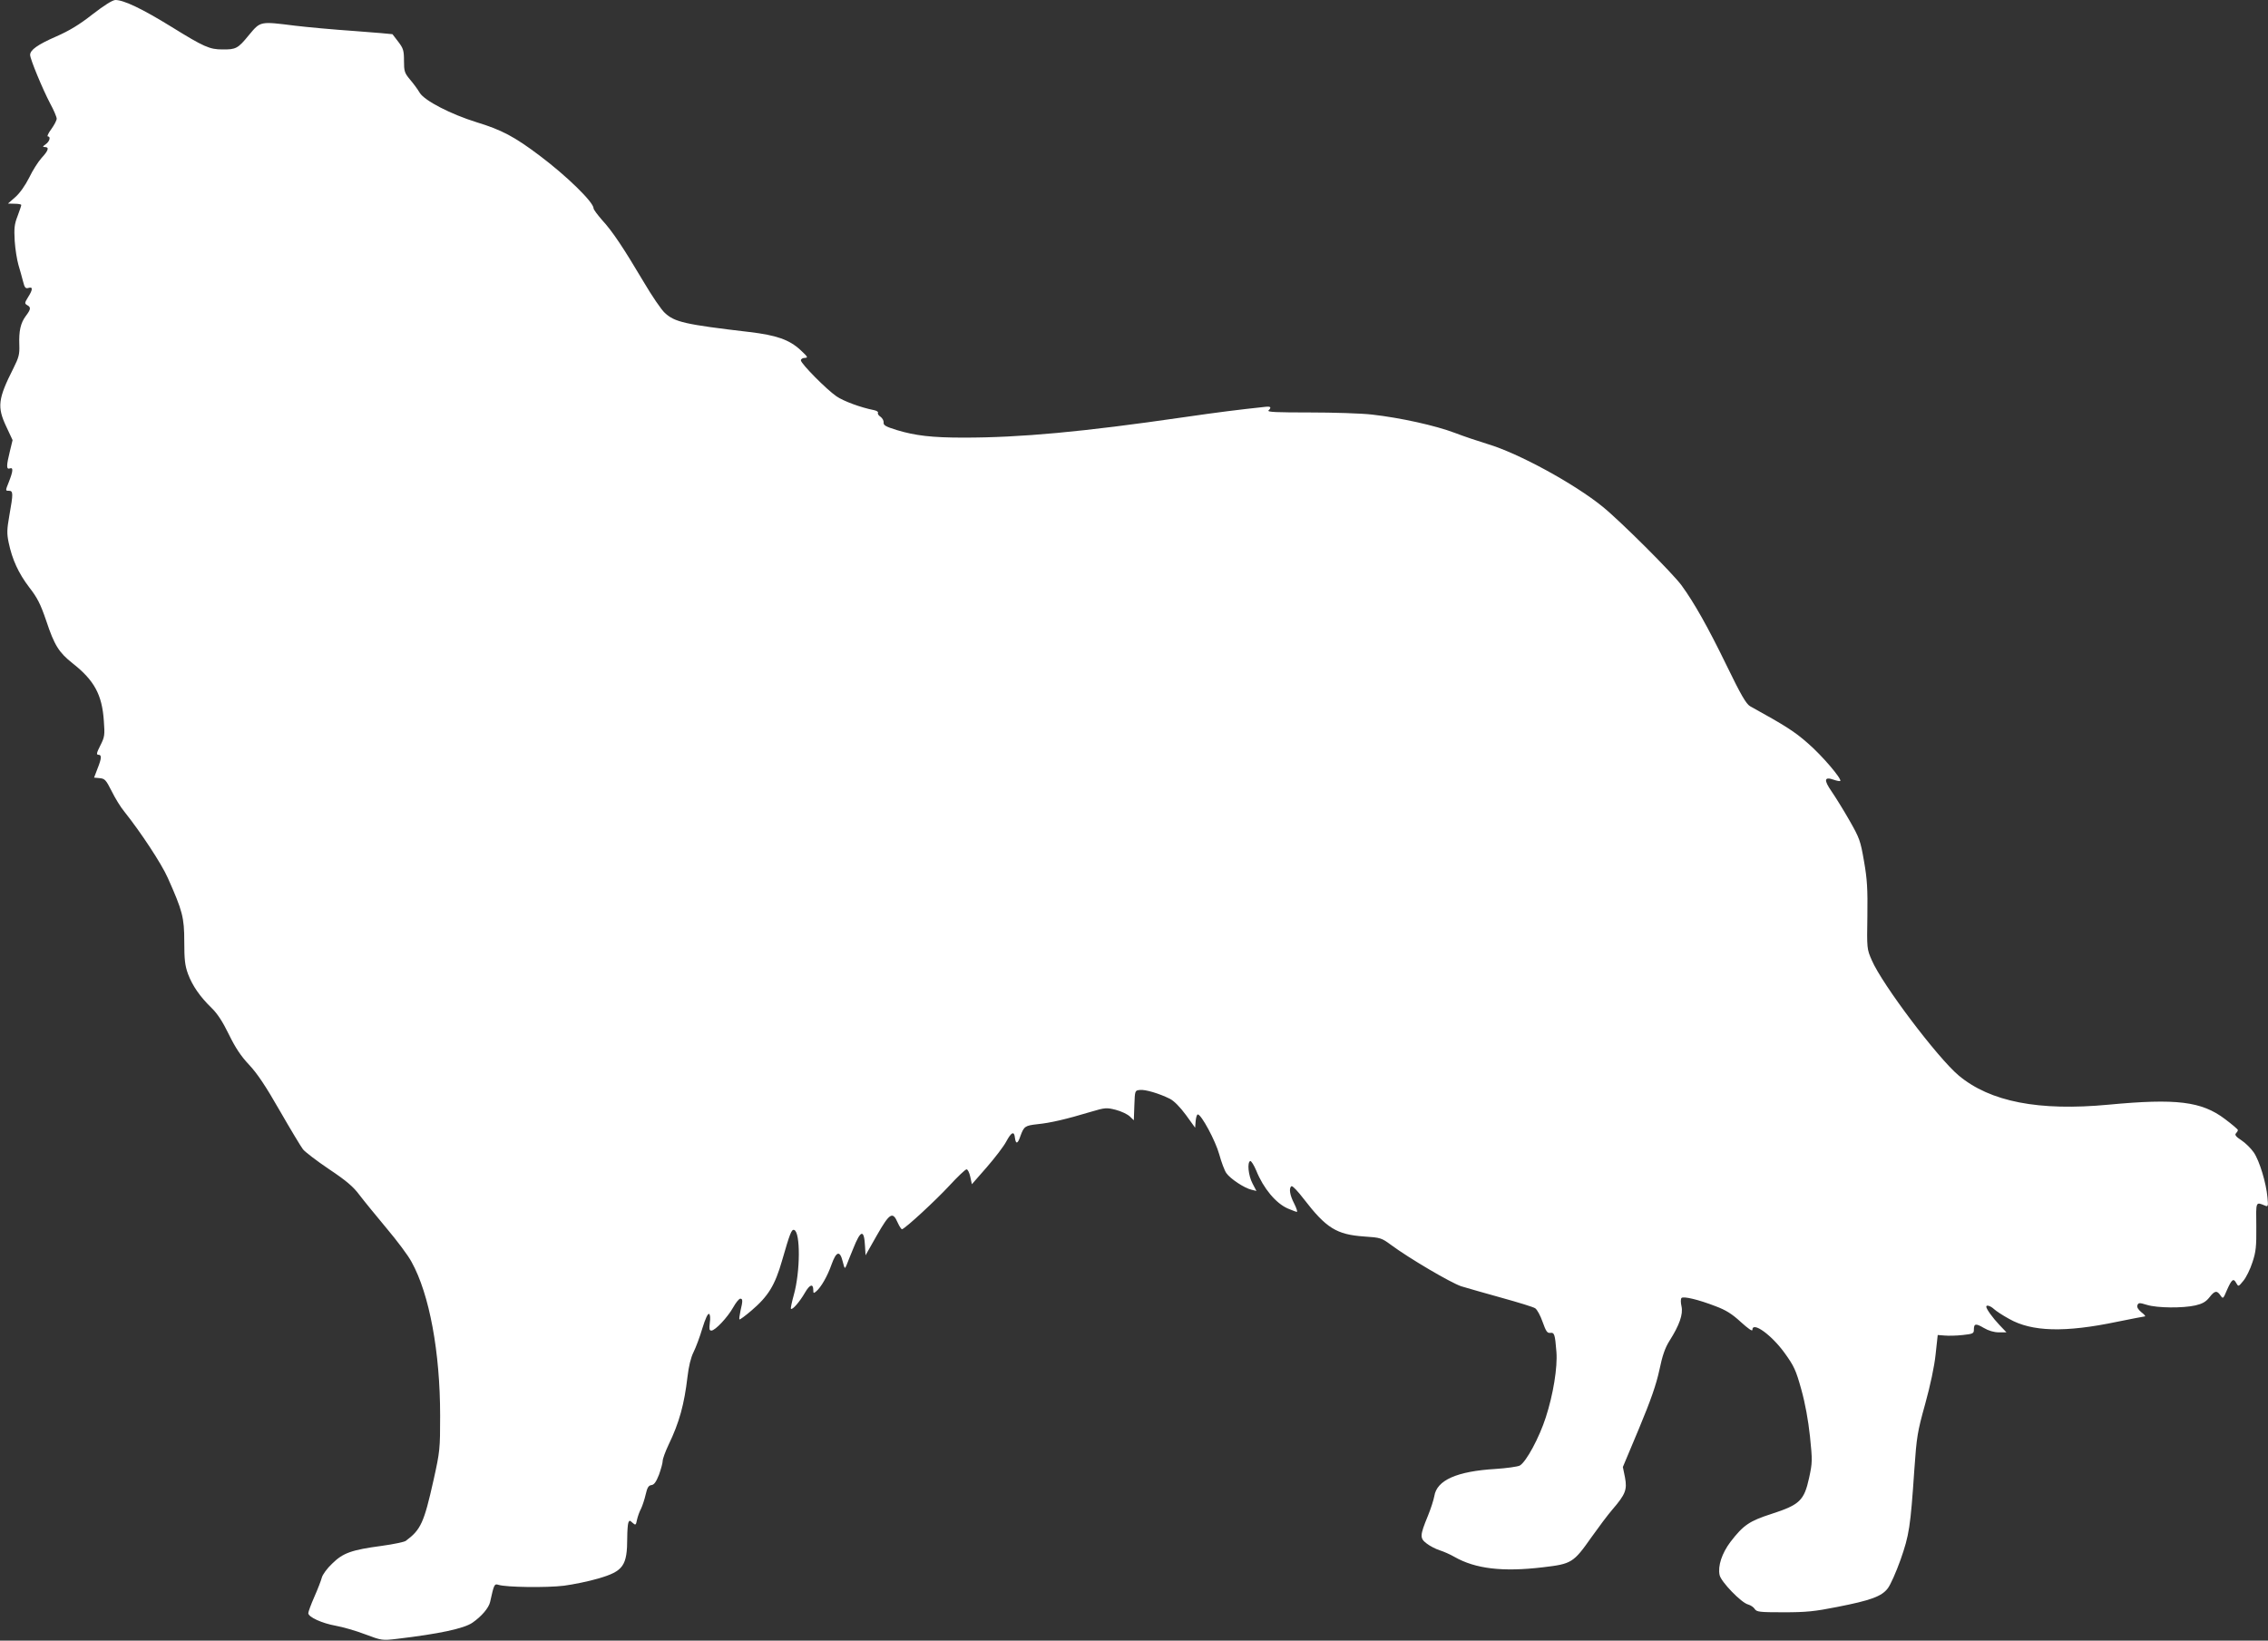
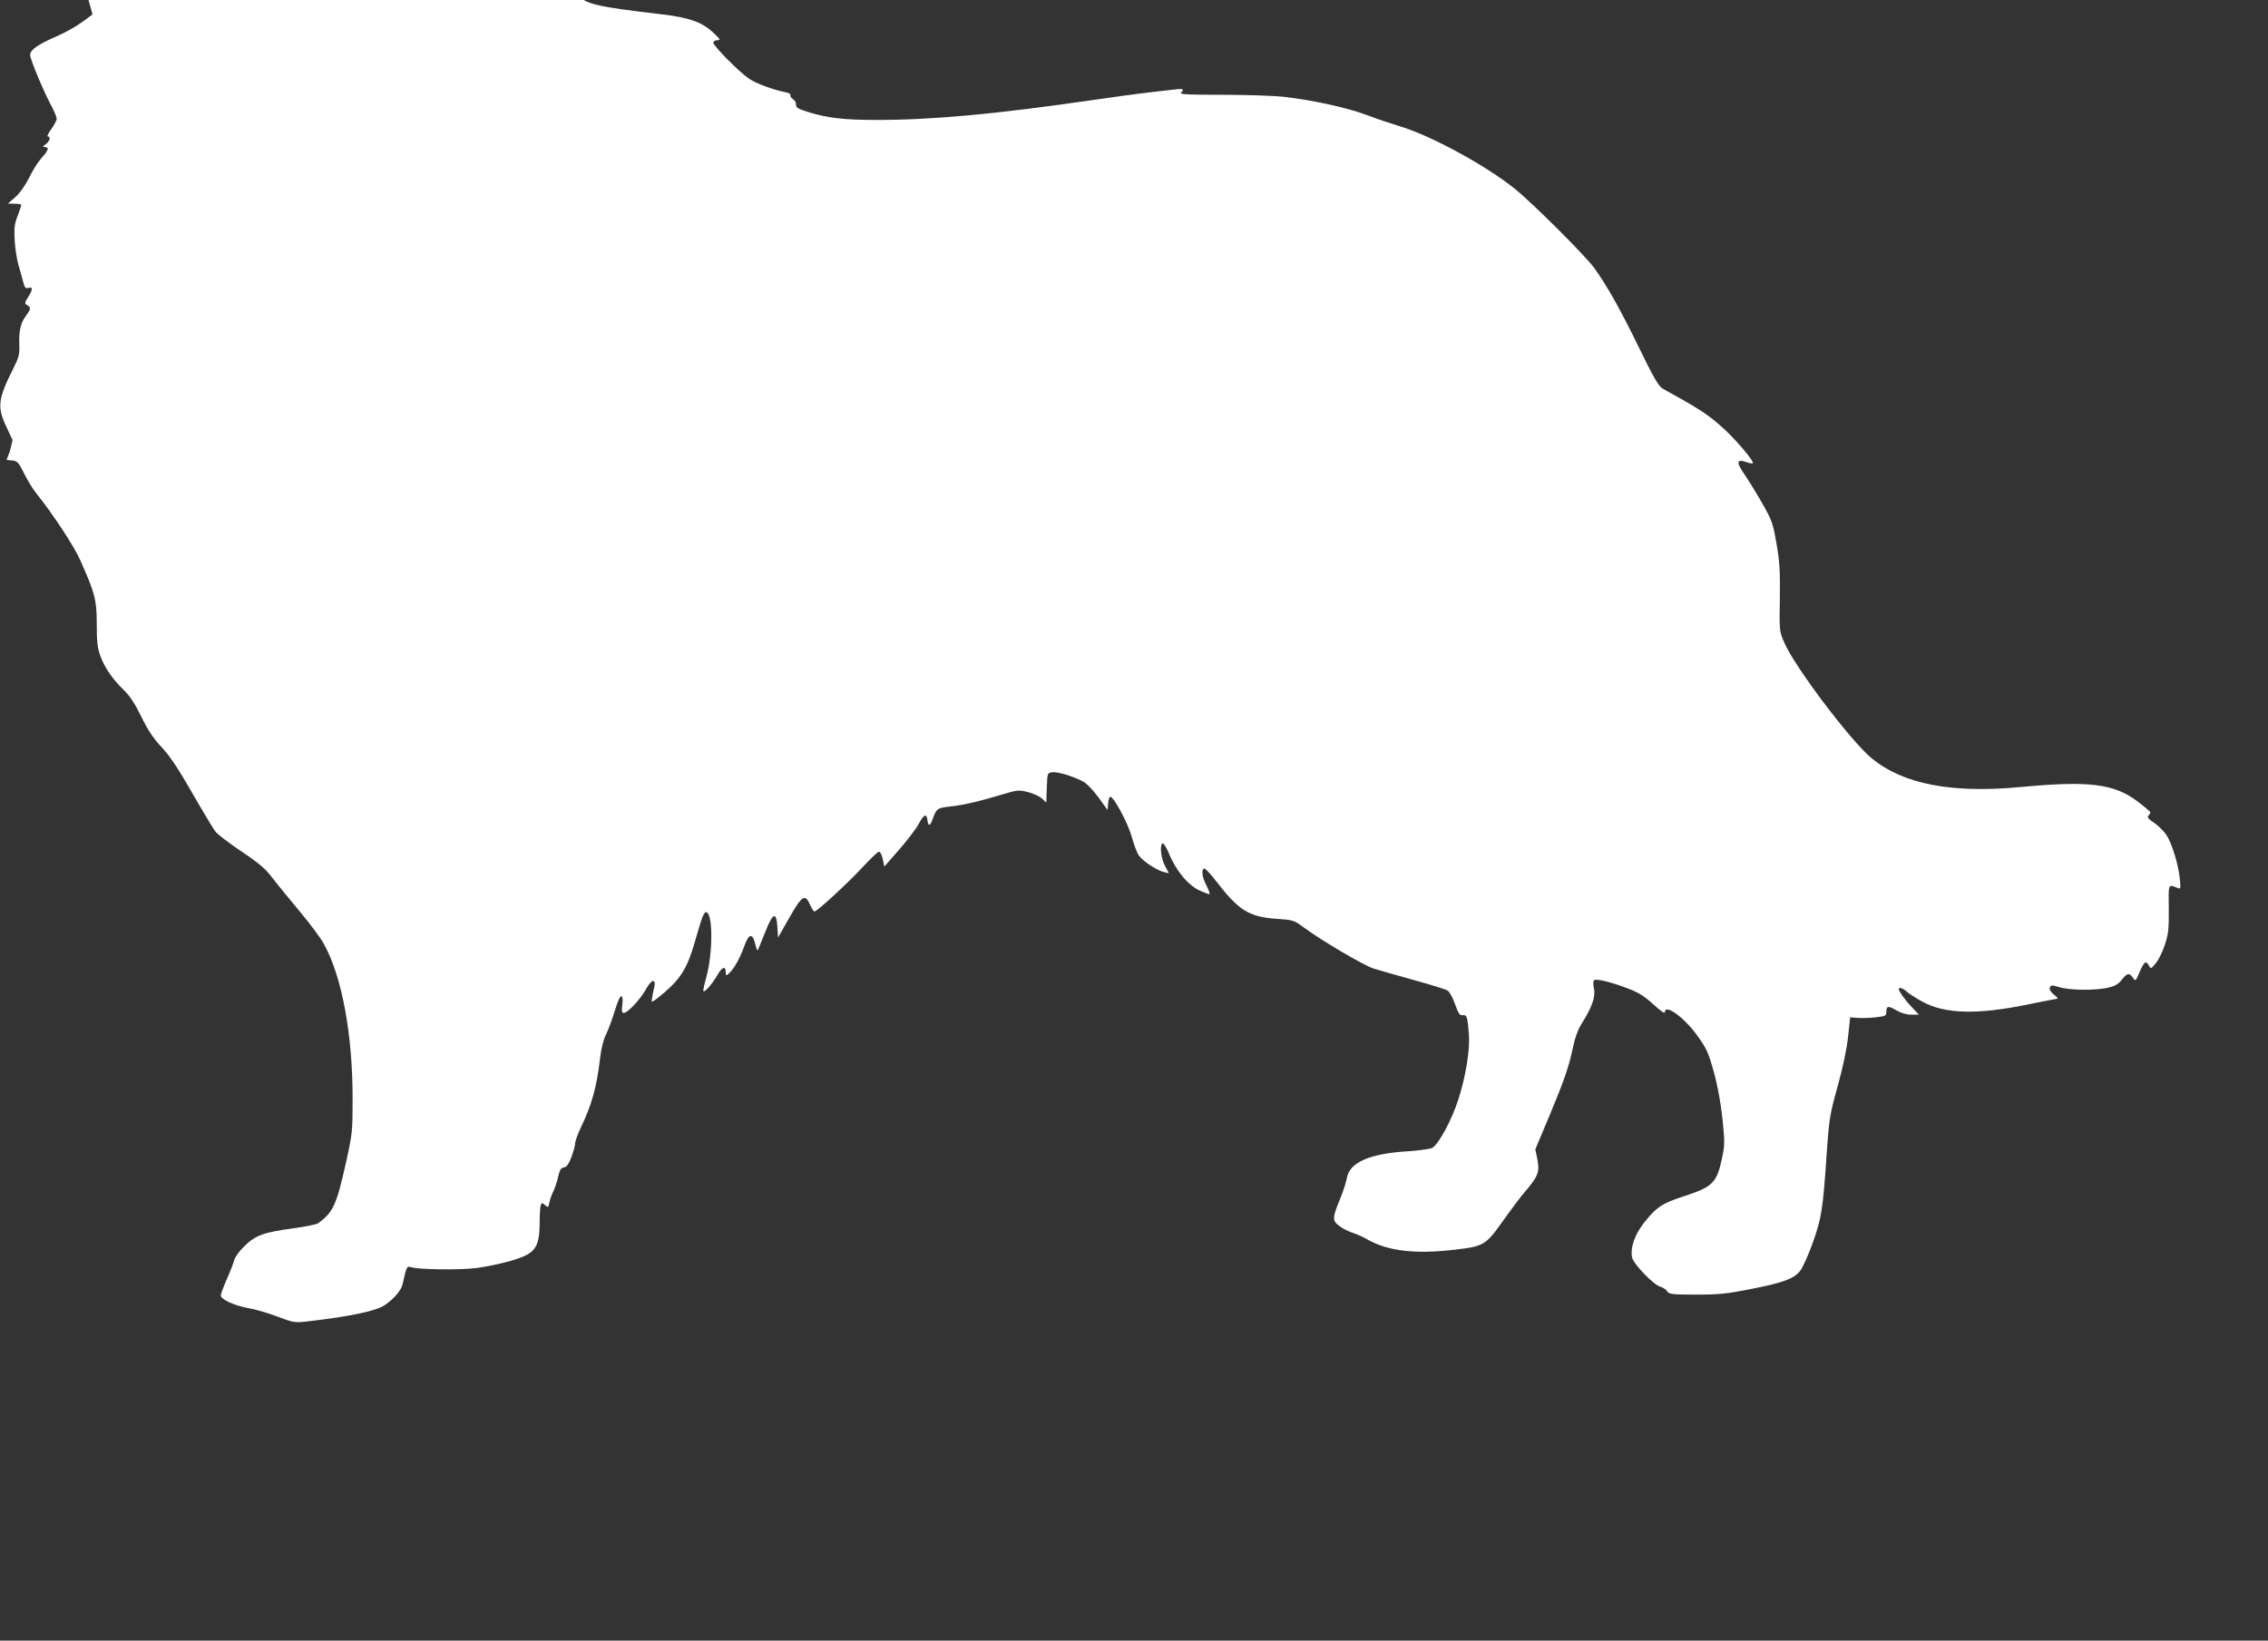
<svg xmlns="http://www.w3.org/2000/svg" version="1.0" width="1280pt" height="926pt" viewBox="0 0 1280 926" preserveAspectRatio="xMidYMid meet">
  <rect x="0" y="0" width="1280" height="926" fill="#333333" stroke="none" />
  <g transform="translate(0,926) scale(0.1,-0.1)" fill="#ffffff" stroke="none">
-     <path d="M522 9179 c-75 -59 -132 -93 -205 -125 -105 -46 -147 -76 -147 -104 0 -23 70 -192 113 -274 21 -38 37 -77 37 -86 0 -9 -14 -36 -30 -58 -17 -23 -26 -42 -20 -42 18 0 10 -29 -12 -44 -18 -13 -19 -16 -5 -16 26 0 21 -19 -18 -61 -19 -21 -51 -71 -70 -111 -22 -44 -53 -88 -78 -110 l-42 -37 38 -1 c20 0 37 -3 37 -7 0 -5 -10 -33 -21 -63 -18 -46 -20 -69 -16 -140 3 -47 13 -107 21 -135 8 -27 20 -69 26 -93 9 -36 14 -42 31 -37 25 8 25 -9 -3 -53 -19 -31 -20 -35 -5 -44 23 -12 21 -24 -7 -61 -30 -40 -40 -85 -37 -164 2 -53 -3 -71 -33 -131 -88 -174 -93 -219 -40 -331 l35 -75 -15 -62 c-20 -81 -21 -105 -1 -98 21 8 19 -15 -5 -76 -20 -50 -20 -50 0 -50 25 0 25 -15 3 -138 -14 -80 -15 -103 -4 -155 20 -95 55 -172 116 -252 46 -59 64 -95 96 -189 46 -139 72 -179 149 -240 122 -96 166 -177 176 -324 6 -81 5 -91 -20 -140 -21 -41 -23 -52 -11 -52 20 0 19 -19 -5 -79 l-19 -50 32 -3 c29 -3 35 -10 67 -73 19 -39 51 -91 71 -115 94 -118 210 -294 246 -375 83 -186 93 -223 93 -360 0 -102 4 -135 21 -182 25 -67 68 -129 134 -193 32 -31 62 -77 97 -149 37 -76 68 -122 114 -171 46 -49 93 -119 173 -259 61 -106 120 -204 131 -218 11 -14 77 -65 147 -112 99 -66 138 -100 172 -146 25 -33 94 -117 153 -188 59 -70 123 -155 141 -190 101 -182 161 -510 161 -867 0 -188 -1 -201 -37 -363 -54 -242 -72 -281 -157 -344 -8 -6 -69 -19 -135 -28 -172 -23 -219 -40 -280 -100 -29 -27 -55 -63 -59 -80 -4 -16 -23 -65 -42 -108 -19 -43 -34 -84 -34 -92 0 -22 77 -57 155 -71 39 -7 113 -28 165 -48 94 -35 96 -36 180 -26 237 28 378 58 426 91 52 36 92 83 100 117 22 100 24 104 47 97 43 -14 272 -17 370 -5 53 7 141 25 195 41 140 41 162 71 162 231 0 36 3 74 6 83 6 15 8 15 24 0 17 -15 19 -14 25 17 4 18 14 47 23 63 8 17 20 53 26 80 9 39 16 51 33 53 15 2 26 18 42 58 11 31 21 66 21 78 0 12 15 53 33 91 61 126 89 230 107 384 7 60 19 109 34 139 13 26 36 87 50 135 17 55 31 85 38 81 6 -4 8 -24 4 -50 -4 -35 -3 -44 9 -44 21 0 91 74 123 131 15 27 33 49 40 49 14 0 15 -11 1 -69 -5 -24 -8 -46 -6 -48 3 -2 33 20 68 50 95 81 133 143 173 283 44 152 53 177 68 172 36 -12 35 -236 -2 -367 -11 -40 -19 -76 -16 -78 8 -8 49 39 79 91 27 47 47 53 47 14 0 -18 2 -19 16 -7 27 22 64 86 87 152 27 75 47 81 63 17 11 -43 12 -44 22 -20 5 14 22 55 37 92 43 108 62 112 67 13 l3 -50 64 113 c72 126 89 136 117 72 10 -22 21 -39 25 -38 23 8 192 165 266 245 47 51 91 93 98 93 7 0 16 -19 21 -42 l9 -42 84 96 c46 53 96 118 110 145 29 54 45 61 49 21 5 -38 16 -35 31 10 20 55 26 59 97 67 71 7 162 28 298 69 84 25 91 25 143 12 31 -8 66 -25 79 -37 l23 -22 3 84 c3 84 3 84 31 87 30 4 110 -20 170 -50 23 -12 56 -45 90 -91 l52 -72 3 38 c2 20 7 37 12 37 20 0 100 -149 121 -225 12 -44 30 -92 40 -106 22 -32 102 -85 142 -94 l28 -7 -22 42 c-24 45 -31 120 -13 127 5 2 21 -23 34 -54 40 -100 111 -185 178 -214 24 -10 47 -19 51 -19 5 0 -2 21 -15 47 -25 48 -31 88 -15 98 6 3 37 -30 69 -72 127 -165 185 -201 341 -212 92 -6 98 -8 151 -47 101 -75 337 -214 397 -234 32 -10 135 -39 228 -65 94 -26 179 -52 189 -59 11 -7 30 -42 42 -77 19 -53 26 -64 43 -62 24 3 27 -8 35 -107 7 -87 -18 -241 -60 -370 -37 -115 -111 -252 -147 -272 -12 -6 -74 -15 -137 -19 -217 -13 -331 -63 -345 -153 -4 -22 -20 -72 -36 -111 -46 -112 -47 -127 -7 -157 18 -14 51 -31 73 -38 22 -7 59 -23 83 -37 119 -68 273 -86 500 -59 162 19 172 25 274 170 39 55 92 126 118 156 74 86 84 112 71 181 l-12 59 91 217 c67 161 97 247 115 330 17 82 32 125 57 165 56 88 78 150 68 195 -5 21 -5 42 0 47 11 11 95 -9 191 -46 59 -22 93 -43 143 -89 42 -38 66 -55 66 -45 0 50 109 -29 183 -132 52 -72 63 -96 93 -204 22 -79 39 -172 49 -265 14 -137 14 -147 -5 -235 -28 -127 -53 -151 -210 -202 -127 -41 -160 -63 -234 -159 -48 -64 -72 -136 -61 -187 8 -38 123 -157 161 -166 14 -4 31 -15 37 -25 11 -17 26 -19 164 -19 128 0 175 5 301 30 190 37 252 60 286 105 15 19 47 91 72 161 49 140 56 184 78 509 13 185 17 212 61 370 29 105 52 212 59 280 l12 110 39 -3 c22 -2 68 -1 103 3 56 6 62 9 62 29 0 36 10 38 56 11 27 -16 58 -25 85 -25 l43 0 -40 42 c-38 40 -74 90 -74 103 0 12 25 4 44 -14 12 -11 50 -36 85 -55 128 -73 316 -78 611 -16 80 16 150 30 155 30 6 0 -3 11 -19 23 -19 16 -27 29 -23 40 6 15 11 15 54 2 58 -18 203 -19 273 -3 39 9 59 20 79 45 30 39 43 41 63 11 14 -20 15 -20 36 30 27 61 37 70 53 40 12 -21 12 -21 40 13 16 19 39 66 51 104 20 59 23 90 22 203 -2 144 -4 139 50 117 16 -7 18 -3 13 46 -7 82 -45 207 -77 254 -16 23 -47 54 -70 69 -31 20 -39 31 -31 39 6 6 11 14 11 19 0 4 -33 32 -73 62 -132 100 -275 117 -657 81 -393 -37 -668 16 -846 165 -118 99 -431 513 -490 650 -28 64 -28 66 -25 250 2 152 -1 207 -19 309 -20 116 -25 130 -82 230 -33 58 -79 132 -101 164 -45 65 -42 85 12 66 17 -6 34 -9 37 -7 10 11 -103 144 -183 213 -76 67 -127 99 -326 209 -22 13 -51 62 -133 231 -104 214 -183 354 -253 450 -49 68 -348 366 -446 445 -160 130 -475 302 -650 354 -49 15 -133 43 -185 63 -108 41 -306 85 -466 103 -60 7 -219 12 -353 12 -181 0 -241 2 -232 11 18 18 13 24 -16 21 -158 -17 -263 -30 -463 -59 -572 -83 -921 -115 -1242 -115 -179 0 -272 11 -378 43 -61 19 -75 27 -73 42 1 11 -7 25 -18 33 -11 7 -17 17 -14 22 3 5 -7 12 -22 15 -76 15 -173 51 -212 78 -56 38 -201 185 -201 203 0 8 10 14 23 14 19 1 16 6 -26 45 -63 58 -135 83 -287 101 -366 43 -422 56 -478 108 -19 17 -73 96 -120 176 -114 192 -175 284 -234 348 -26 30 -48 59 -48 66 0 35 -153 184 -305 298 -142 107 -214 145 -355 188 -145 45 -293 121 -321 166 -11 19 -36 53 -55 75 -31 37 -34 47 -34 106 0 58 -4 70 -32 107 -17 22 -32 42 -33 43 0 1 -97 9 -215 18 -118 8 -269 22 -335 30 -200 25 -194 26 -261 -54 -61 -75 -73 -81 -149 -80 -72 0 -104 14 -288 128 -167 103 -269 151 -316 151 -17 -1 -63 -30 -129 -81z" />
+     <path d="M522 9179 c-75 -59 -132 -93 -205 -125 -105 -46 -147 -76 -147 -104 0 -23 70 -192 113 -274 21 -38 37 -77 37 -86 0 -9 -14 -36 -30 -58 -17 -23 -26 -42 -20 -42 18 0 10 -29 -12 -44 -18 -13 -19 -16 -5 -16 26 0 21 -19 -18 -61 -19 -21 -51 -71 -70 -111 -22 -44 -53 -88 -78 -110 l-42 -37 38 -1 c20 0 37 -3 37 -7 0 -5 -10 -33 -21 -63 -18 -46 -20 -69 -16 -140 3 -47 13 -107 21 -135 8 -27 20 -69 26 -93 9 -36 14 -42 31 -37 25 8 25 -9 -3 -53 -19 -31 -20 -35 -5 -44 23 -12 21 -24 -7 -61 -30 -40 -40 -85 -37 -164 2 -53 -3 -71 -33 -131 -88 -174 -93 -219 -40 -331 l35 -75 -15 -62 l-19 -50 32 -3 c29 -3 35 -10 67 -73 19 -39 51 -91 71 -115 94 -118 210 -294 246 -375 83 -186 93 -223 93 -360 0 -102 4 -135 21 -182 25 -67 68 -129 134 -193 32 -31 62 -77 97 -149 37 -76 68 -122 114 -171 46 -49 93 -119 173 -259 61 -106 120 -204 131 -218 11 -14 77 -65 147 -112 99 -66 138 -100 172 -146 25 -33 94 -117 153 -188 59 -70 123 -155 141 -190 101 -182 161 -510 161 -867 0 -188 -1 -201 -37 -363 -54 -242 -72 -281 -157 -344 -8 -6 -69 -19 -135 -28 -172 -23 -219 -40 -280 -100 -29 -27 -55 -63 -59 -80 -4 -16 -23 -65 -42 -108 -19 -43 -34 -84 -34 -92 0 -22 77 -57 155 -71 39 -7 113 -28 165 -48 94 -35 96 -36 180 -26 237 28 378 58 426 91 52 36 92 83 100 117 22 100 24 104 47 97 43 -14 272 -17 370 -5 53 7 141 25 195 41 140 41 162 71 162 231 0 36 3 74 6 83 6 15 8 15 24 0 17 -15 19 -14 25 17 4 18 14 47 23 63 8 17 20 53 26 80 9 39 16 51 33 53 15 2 26 18 42 58 11 31 21 66 21 78 0 12 15 53 33 91 61 126 89 230 107 384 7 60 19 109 34 139 13 26 36 87 50 135 17 55 31 85 38 81 6 -4 8 -24 4 -50 -4 -35 -3 -44 9 -44 21 0 91 74 123 131 15 27 33 49 40 49 14 0 15 -11 1 -69 -5 -24 -8 -46 -6 -48 3 -2 33 20 68 50 95 81 133 143 173 283 44 152 53 177 68 172 36 -12 35 -236 -2 -367 -11 -40 -19 -76 -16 -78 8 -8 49 39 79 91 27 47 47 53 47 14 0 -18 2 -19 16 -7 27 22 64 86 87 152 27 75 47 81 63 17 11 -43 12 -44 22 -20 5 14 22 55 37 92 43 108 62 112 67 13 l3 -50 64 113 c72 126 89 136 117 72 10 -22 21 -39 25 -38 23 8 192 165 266 245 47 51 91 93 98 93 7 0 16 -19 21 -42 l9 -42 84 96 c46 53 96 118 110 145 29 54 45 61 49 21 5 -38 16 -35 31 10 20 55 26 59 97 67 71 7 162 28 298 69 84 25 91 25 143 12 31 -8 66 -25 79 -37 l23 -22 3 84 c3 84 3 84 31 87 30 4 110 -20 170 -50 23 -12 56 -45 90 -91 l52 -72 3 38 c2 20 7 37 12 37 20 0 100 -149 121 -225 12 -44 30 -92 40 -106 22 -32 102 -85 142 -94 l28 -7 -22 42 c-24 45 -31 120 -13 127 5 2 21 -23 34 -54 40 -100 111 -185 178 -214 24 -10 47 -19 51 -19 5 0 -2 21 -15 47 -25 48 -31 88 -15 98 6 3 37 -30 69 -72 127 -165 185 -201 341 -212 92 -6 98 -8 151 -47 101 -75 337 -214 397 -234 32 -10 135 -39 228 -65 94 -26 179 -52 189 -59 11 -7 30 -42 42 -77 19 -53 26 -64 43 -62 24 3 27 -8 35 -107 7 -87 -18 -241 -60 -370 -37 -115 -111 -252 -147 -272 -12 -6 -74 -15 -137 -19 -217 -13 -331 -63 -345 -153 -4 -22 -20 -72 -36 -111 -46 -112 -47 -127 -7 -157 18 -14 51 -31 73 -38 22 -7 59 -23 83 -37 119 -68 273 -86 500 -59 162 19 172 25 274 170 39 55 92 126 118 156 74 86 84 112 71 181 l-12 59 91 217 c67 161 97 247 115 330 17 82 32 125 57 165 56 88 78 150 68 195 -5 21 -5 42 0 47 11 11 95 -9 191 -46 59 -22 93 -43 143 -89 42 -38 66 -55 66 -45 0 50 109 -29 183 -132 52 -72 63 -96 93 -204 22 -79 39 -172 49 -265 14 -137 14 -147 -5 -235 -28 -127 -53 -151 -210 -202 -127 -41 -160 -63 -234 -159 -48 -64 -72 -136 -61 -187 8 -38 123 -157 161 -166 14 -4 31 -15 37 -25 11 -17 26 -19 164 -19 128 0 175 5 301 30 190 37 252 60 286 105 15 19 47 91 72 161 49 140 56 184 78 509 13 185 17 212 61 370 29 105 52 212 59 280 l12 110 39 -3 c22 -2 68 -1 103 3 56 6 62 9 62 29 0 36 10 38 56 11 27 -16 58 -25 85 -25 l43 0 -40 42 c-38 40 -74 90 -74 103 0 12 25 4 44 -14 12 -11 50 -36 85 -55 128 -73 316 -78 611 -16 80 16 150 30 155 30 6 0 -3 11 -19 23 -19 16 -27 29 -23 40 6 15 11 15 54 2 58 -18 203 -19 273 -3 39 9 59 20 79 45 30 39 43 41 63 11 14 -20 15 -20 36 30 27 61 37 70 53 40 12 -21 12 -21 40 13 16 19 39 66 51 104 20 59 23 90 22 203 -2 144 -4 139 50 117 16 -7 18 -3 13 46 -7 82 -45 207 -77 254 -16 23 -47 54 -70 69 -31 20 -39 31 -31 39 6 6 11 14 11 19 0 4 -33 32 -73 62 -132 100 -275 117 -657 81 -393 -37 -668 16 -846 165 -118 99 -431 513 -490 650 -28 64 -28 66 -25 250 2 152 -1 207 -19 309 -20 116 -25 130 -82 230 -33 58 -79 132 -101 164 -45 65 -42 85 12 66 17 -6 34 -9 37 -7 10 11 -103 144 -183 213 -76 67 -127 99 -326 209 -22 13 -51 62 -133 231 -104 214 -183 354 -253 450 -49 68 -348 366 -446 445 -160 130 -475 302 -650 354 -49 15 -133 43 -185 63 -108 41 -306 85 -466 103 -60 7 -219 12 -353 12 -181 0 -241 2 -232 11 18 18 13 24 -16 21 -158 -17 -263 -30 -463 -59 -572 -83 -921 -115 -1242 -115 -179 0 -272 11 -378 43 -61 19 -75 27 -73 42 1 11 -7 25 -18 33 -11 7 -17 17 -14 22 3 5 -7 12 -22 15 -76 15 -173 51 -212 78 -56 38 -201 185 -201 203 0 8 10 14 23 14 19 1 16 6 -26 45 -63 58 -135 83 -287 101 -366 43 -422 56 -478 108 -19 17 -73 96 -120 176 -114 192 -175 284 -234 348 -26 30 -48 59 -48 66 0 35 -153 184 -305 298 -142 107 -214 145 -355 188 -145 45 -293 121 -321 166 -11 19 -36 53 -55 75 -31 37 -34 47 -34 106 0 58 -4 70 -32 107 -17 22 -32 42 -33 43 0 1 -97 9 -215 18 -118 8 -269 22 -335 30 -200 25 -194 26 -261 -54 -61 -75 -73 -81 -149 -80 -72 0 -104 14 -288 128 -167 103 -269 151 -316 151 -17 -1 -63 -30 -129 -81z" />
  </g>
</svg>